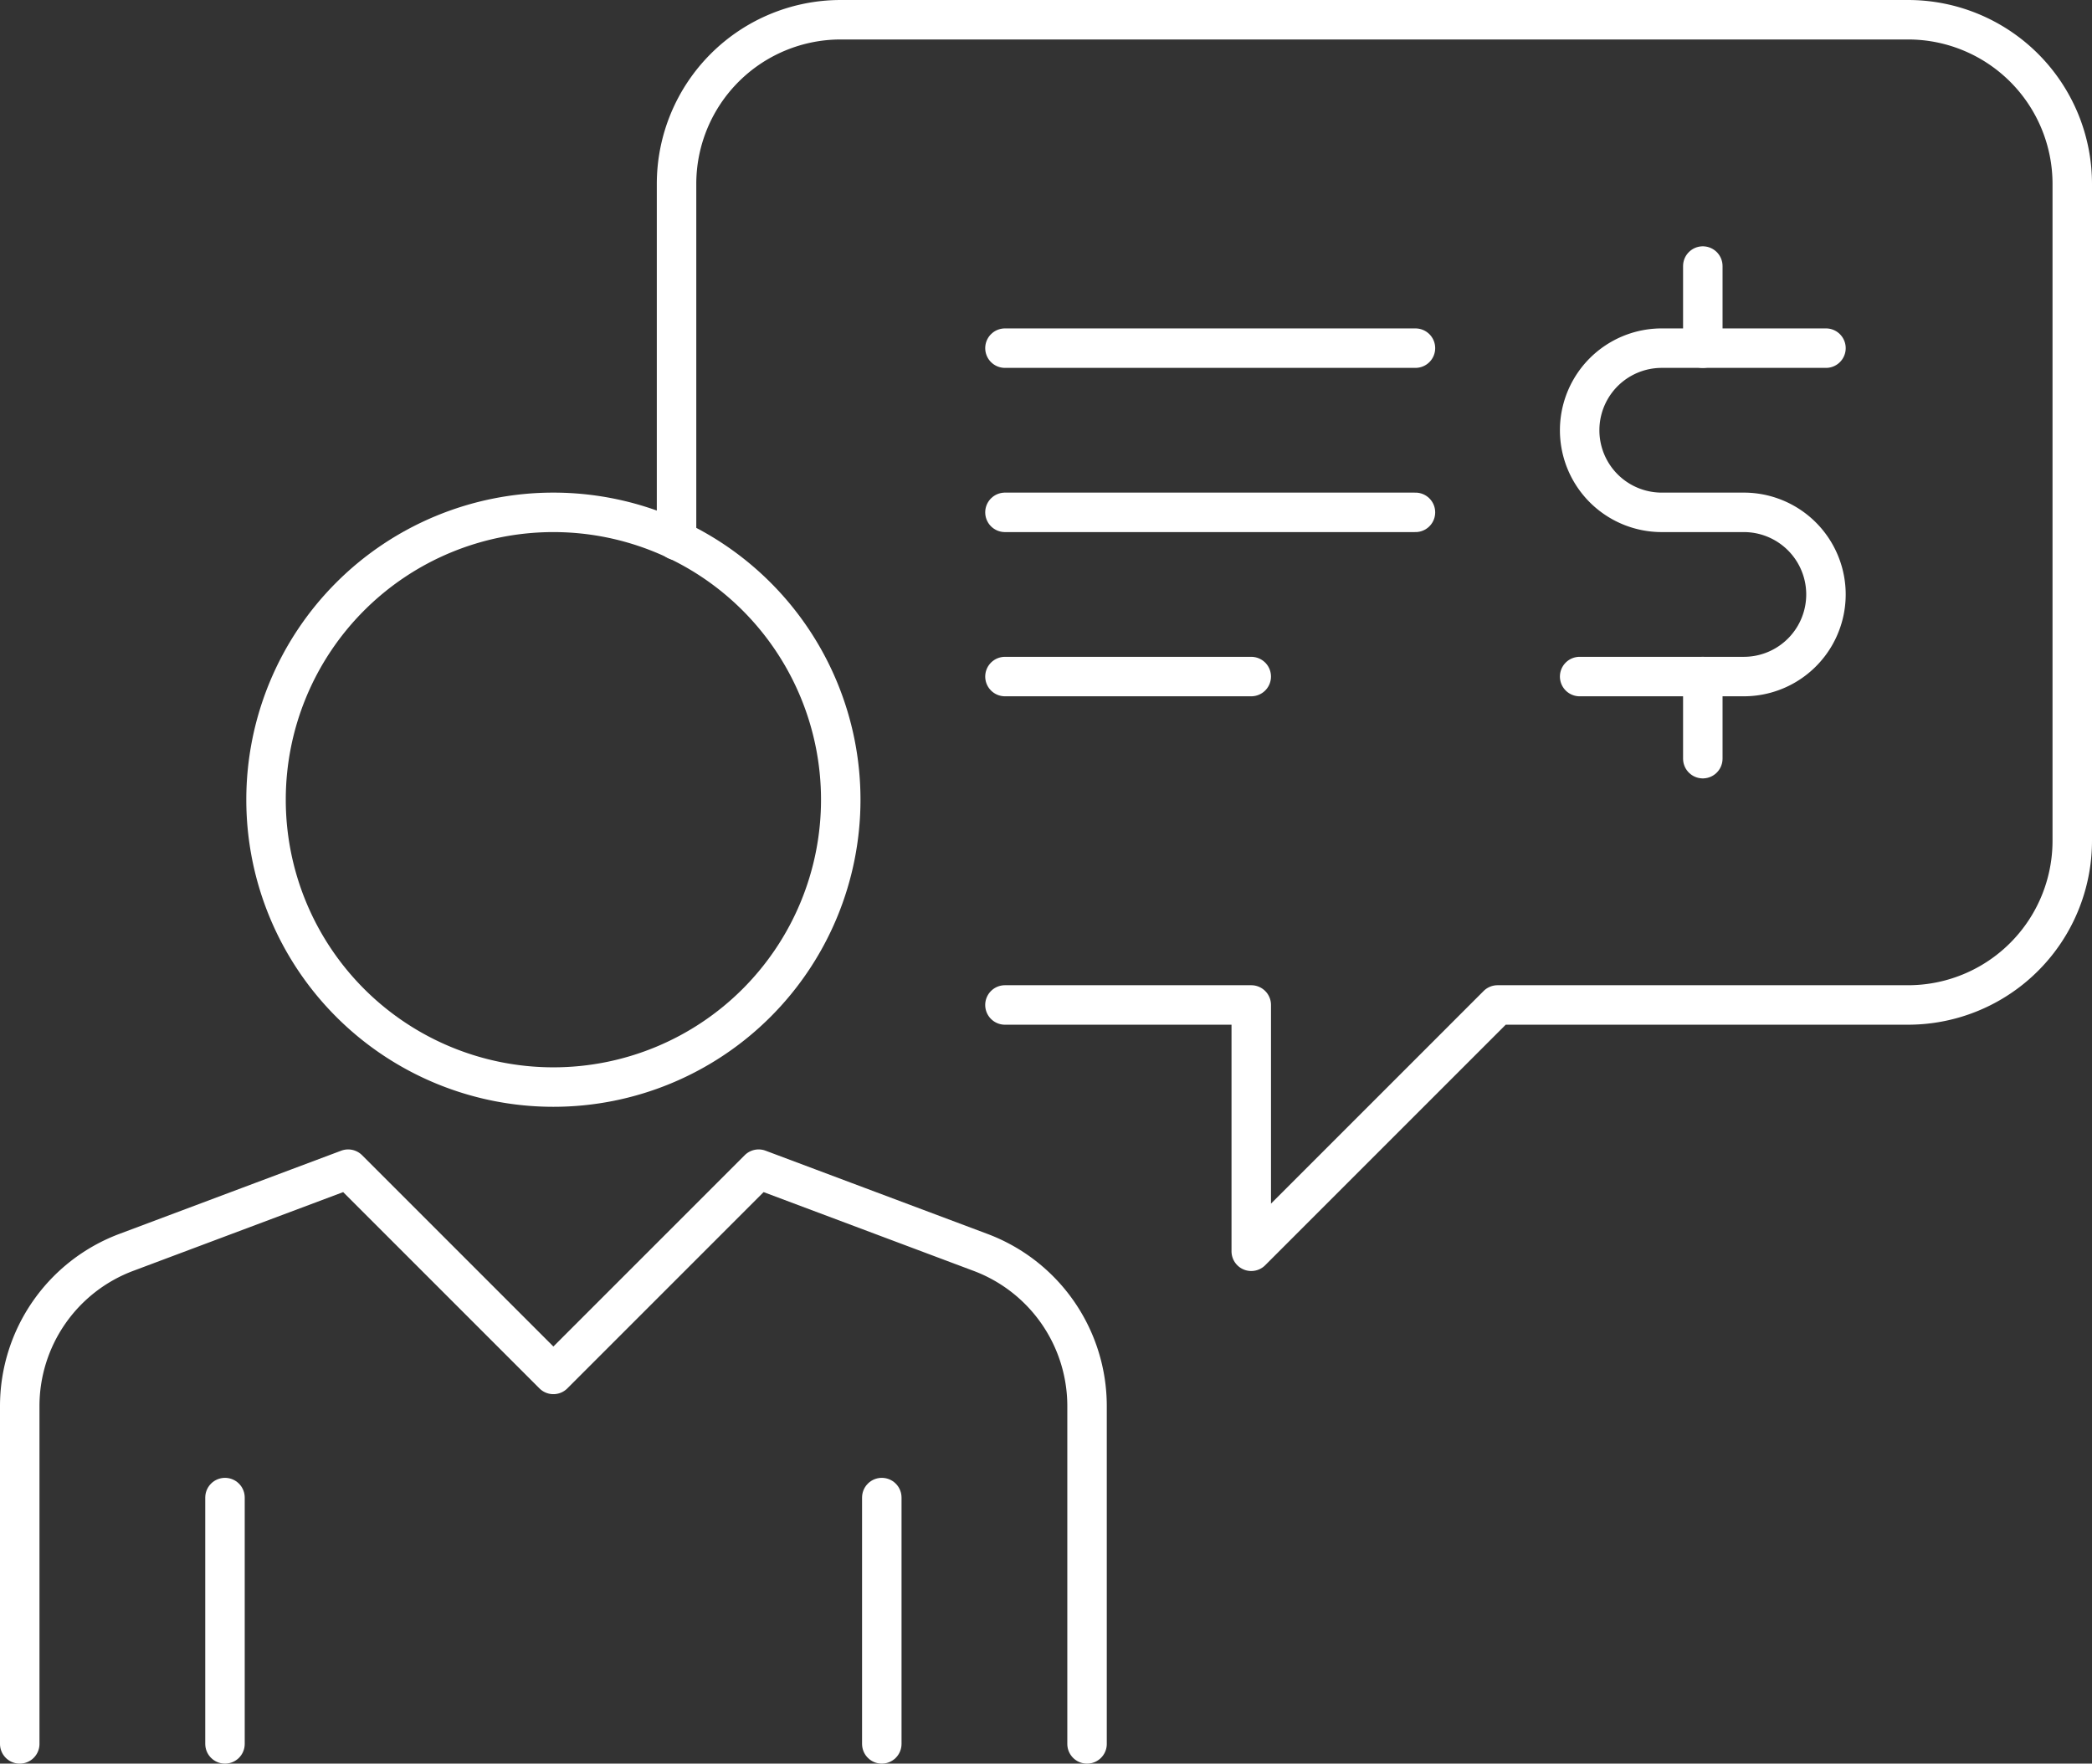
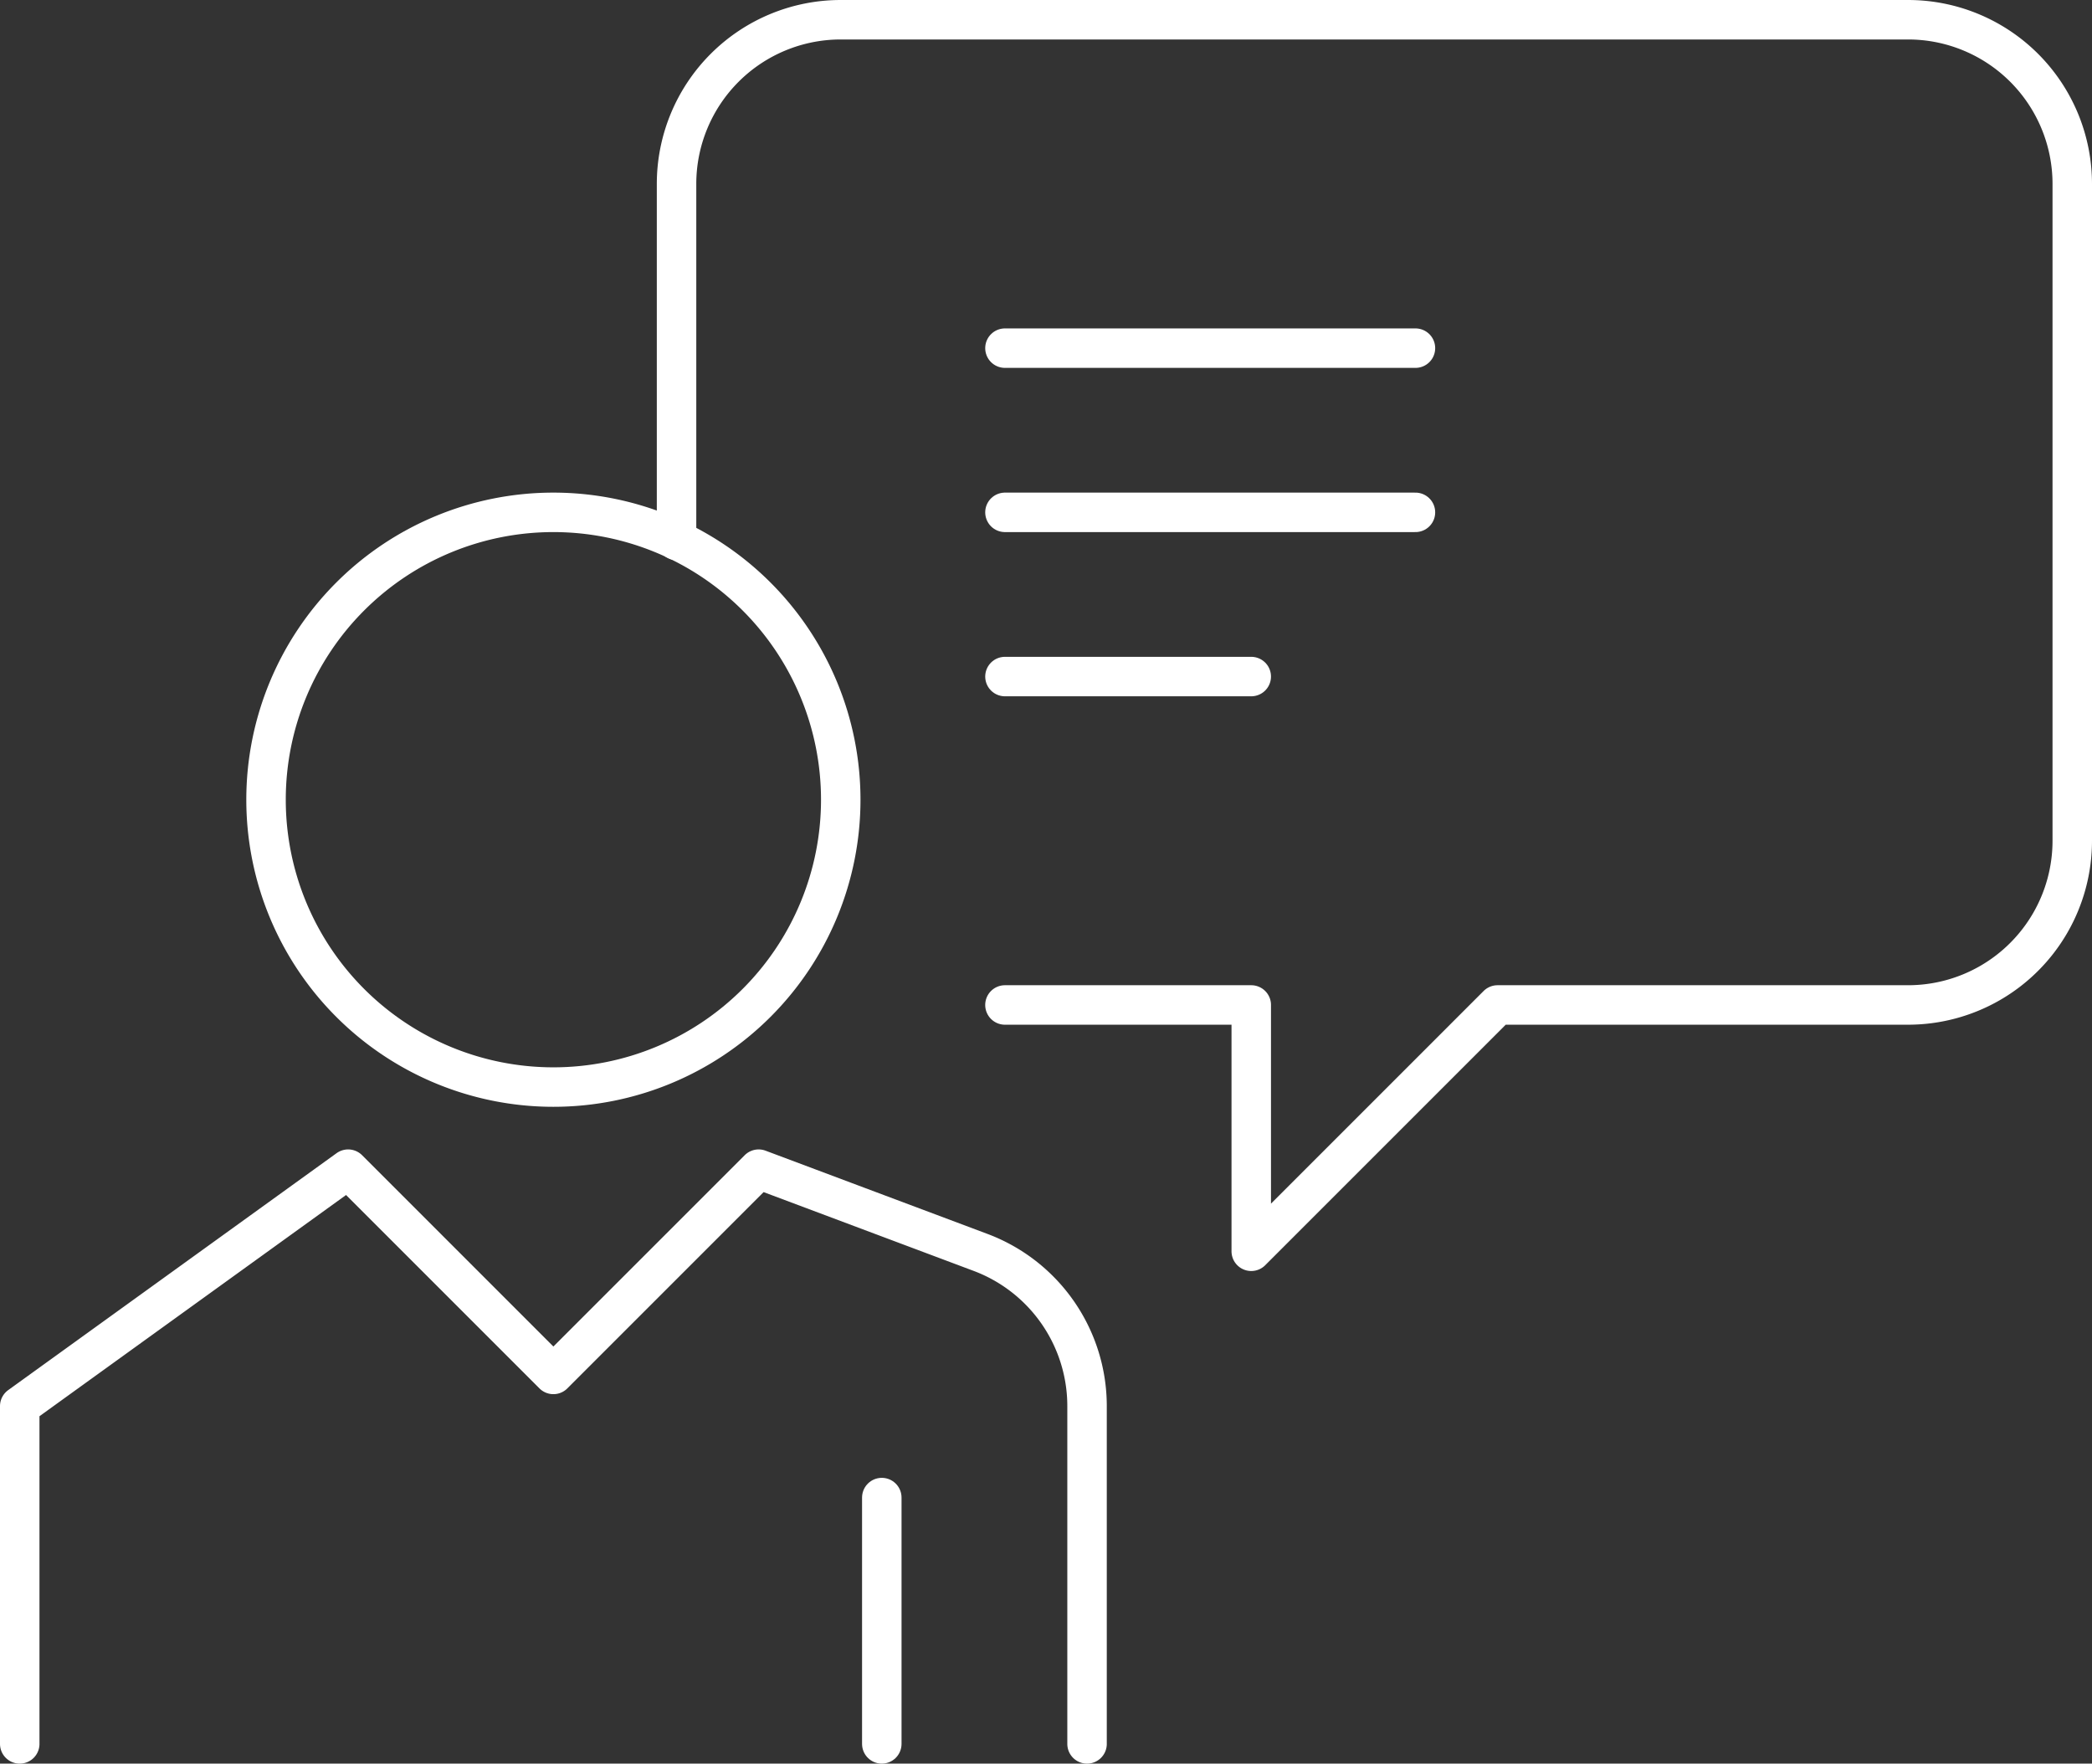
<svg xmlns="http://www.w3.org/2000/svg" width="106" height="89.36" viewBox="0 0 106 89.36">
  <rect x="0" y="0" width="106" height="89.36" fill="#333333" stroke="none" />
  <g id="Group_23" data-name="Group 23" transform="translate(1 1)">
    <path id="Stroke_1" data-name="Stroke 1" d="M16.64,49.92H29.12V62.4L41.6,49.92H62.4a8.32,8.32,0,0,0,8.32-8.32V8.32A8.32,8.32,0,0,0,62.4,0H8.32A8.32,8.32,0,0,0,0,8.32V26.381" transform="translate(33.28)" fill="none" stroke="#fff" stroke-linecap="round" stroke-linejoin="round" stroke-miterlimit="10" stroke-width="2" />
    <path id="Stroke_3" data-name="Stroke 3" d="M29.12,14.56A14.56,14.56,0,1,1,14.56,0,14.56,14.56,0,0,1,29.12,14.56Z" transform="translate(12.48 24.96)" fill="none" stroke="#fff" stroke-linejoin="round" stroke-miterlimit="10" stroke-width="2" />
-     <path id="Stroke_5" data-name="Stroke 5" d="M0,29.12V12.006a8.319,8.319,0,0,1,5.4-7.79L16.64,0l10.4,10.4L37.44,0,48.68,4.216a8.318,8.318,0,0,1,5.4,7.79V29.12" transform="translate(0 58.24)" fill="none" stroke="#fff" stroke-linecap="round" stroke-linejoin="round" stroke-miterlimit="10" stroke-width="2" />
-     <path id="Stroke_7" data-name="Stroke 7" d="M1.04,12.48V0" transform="translate(9.36 74.88)" fill="none" stroke="#fff" stroke-linecap="round" stroke-linejoin="round" stroke-miterlimit="10" stroke-width="2" />
+     <path id="Stroke_5" data-name="Stroke 5" d="M0,29.12V12.006L16.64,0l10.4,10.4L37.44,0,48.68,4.216a8.318,8.318,0,0,1,5.4,7.79V29.12" transform="translate(0 58.24)" fill="none" stroke="#fff" stroke-linecap="round" stroke-linejoin="round" stroke-miterlimit="10" stroke-width="2" />
    <path id="Stroke_9" data-name="Stroke 9" d="M1.04,12.48V0" transform="translate(42.64 74.88)" fill="none" stroke="#fff" stroke-linecap="round" stroke-linejoin="round" stroke-miterlimit="10" stroke-width="2" />
-     <path id="Stroke_11" data-name="Stroke 11" d="M12.48,0H4.16a4.16,4.16,0,0,0,0,8.32H8.32a4.16,4.16,0,0,1,0,8.32H0" transform="translate(79.04 16.64)" fill="none" stroke="#fff" stroke-linecap="round" stroke-linejoin="round" stroke-miterlimit="10" stroke-width="2" />
-     <path id="Stroke_13" data-name="Stroke 13" d="M1.04,0V4.16" transform="translate(84.24 12.48)" fill="none" stroke="#fff" stroke-linecap="round" stroke-linejoin="round" stroke-miterlimit="10" stroke-width="2" />
-     <path id="Stroke_15" data-name="Stroke 15" d="M1.04,0V4.16" transform="translate(84.24 33.28)" fill="none" stroke="#fff" stroke-linecap="round" stroke-linejoin="round" stroke-miterlimit="10" stroke-width="2" />
    <path id="Stroke_17" data-name="Stroke 17" d="M20.8,1.04H0" transform="translate(49.92 15.6)" fill="none" stroke="#fff" stroke-linecap="round" stroke-linejoin="round" stroke-miterlimit="10" stroke-width="2" />
    <path id="Stroke_19" data-name="Stroke 19" d="M20.8,1.04H0" transform="translate(49.92 23.92)" fill="none" stroke="#fff" stroke-linecap="round" stroke-linejoin="round" stroke-miterlimit="10" stroke-width="2" />
    <path id="Stroke_21" data-name="Stroke 21" d="M12.48,1.04H0" transform="translate(49.92 32.24)" fill="none" stroke="#fff" stroke-linecap="round" stroke-linejoin="round" stroke-miterlimit="10" stroke-width="2" />
  </g>
</svg>